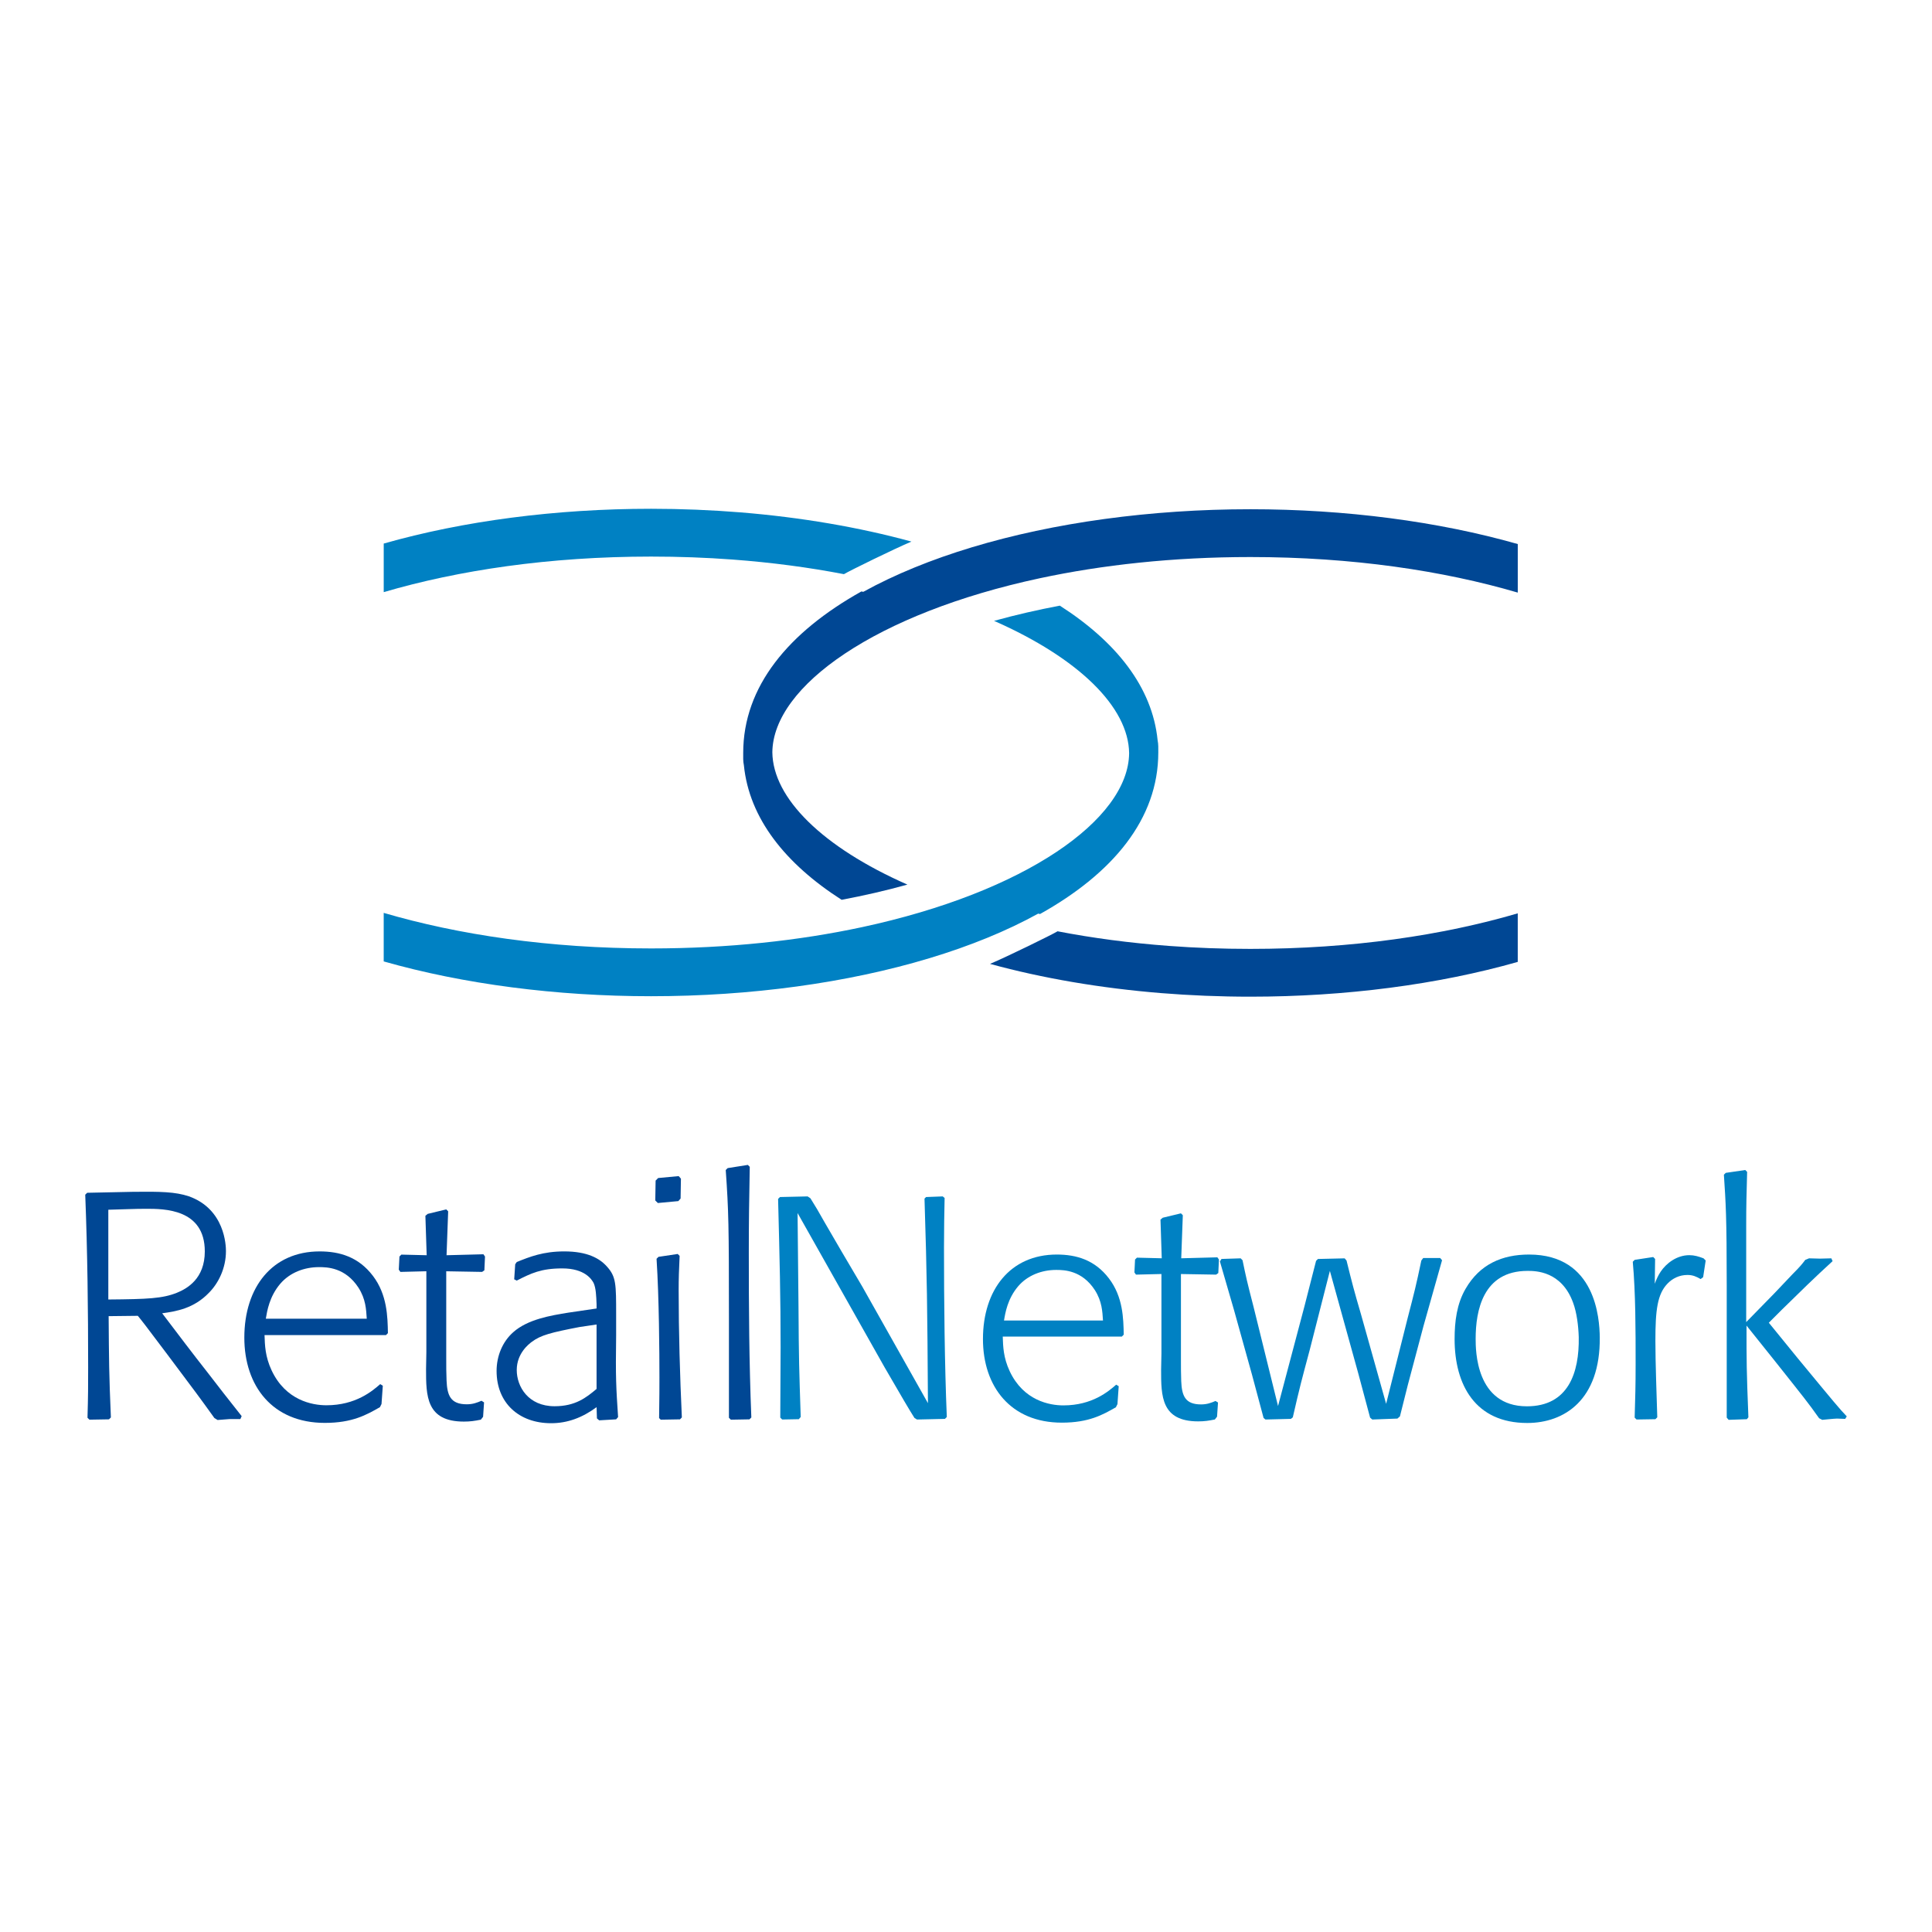
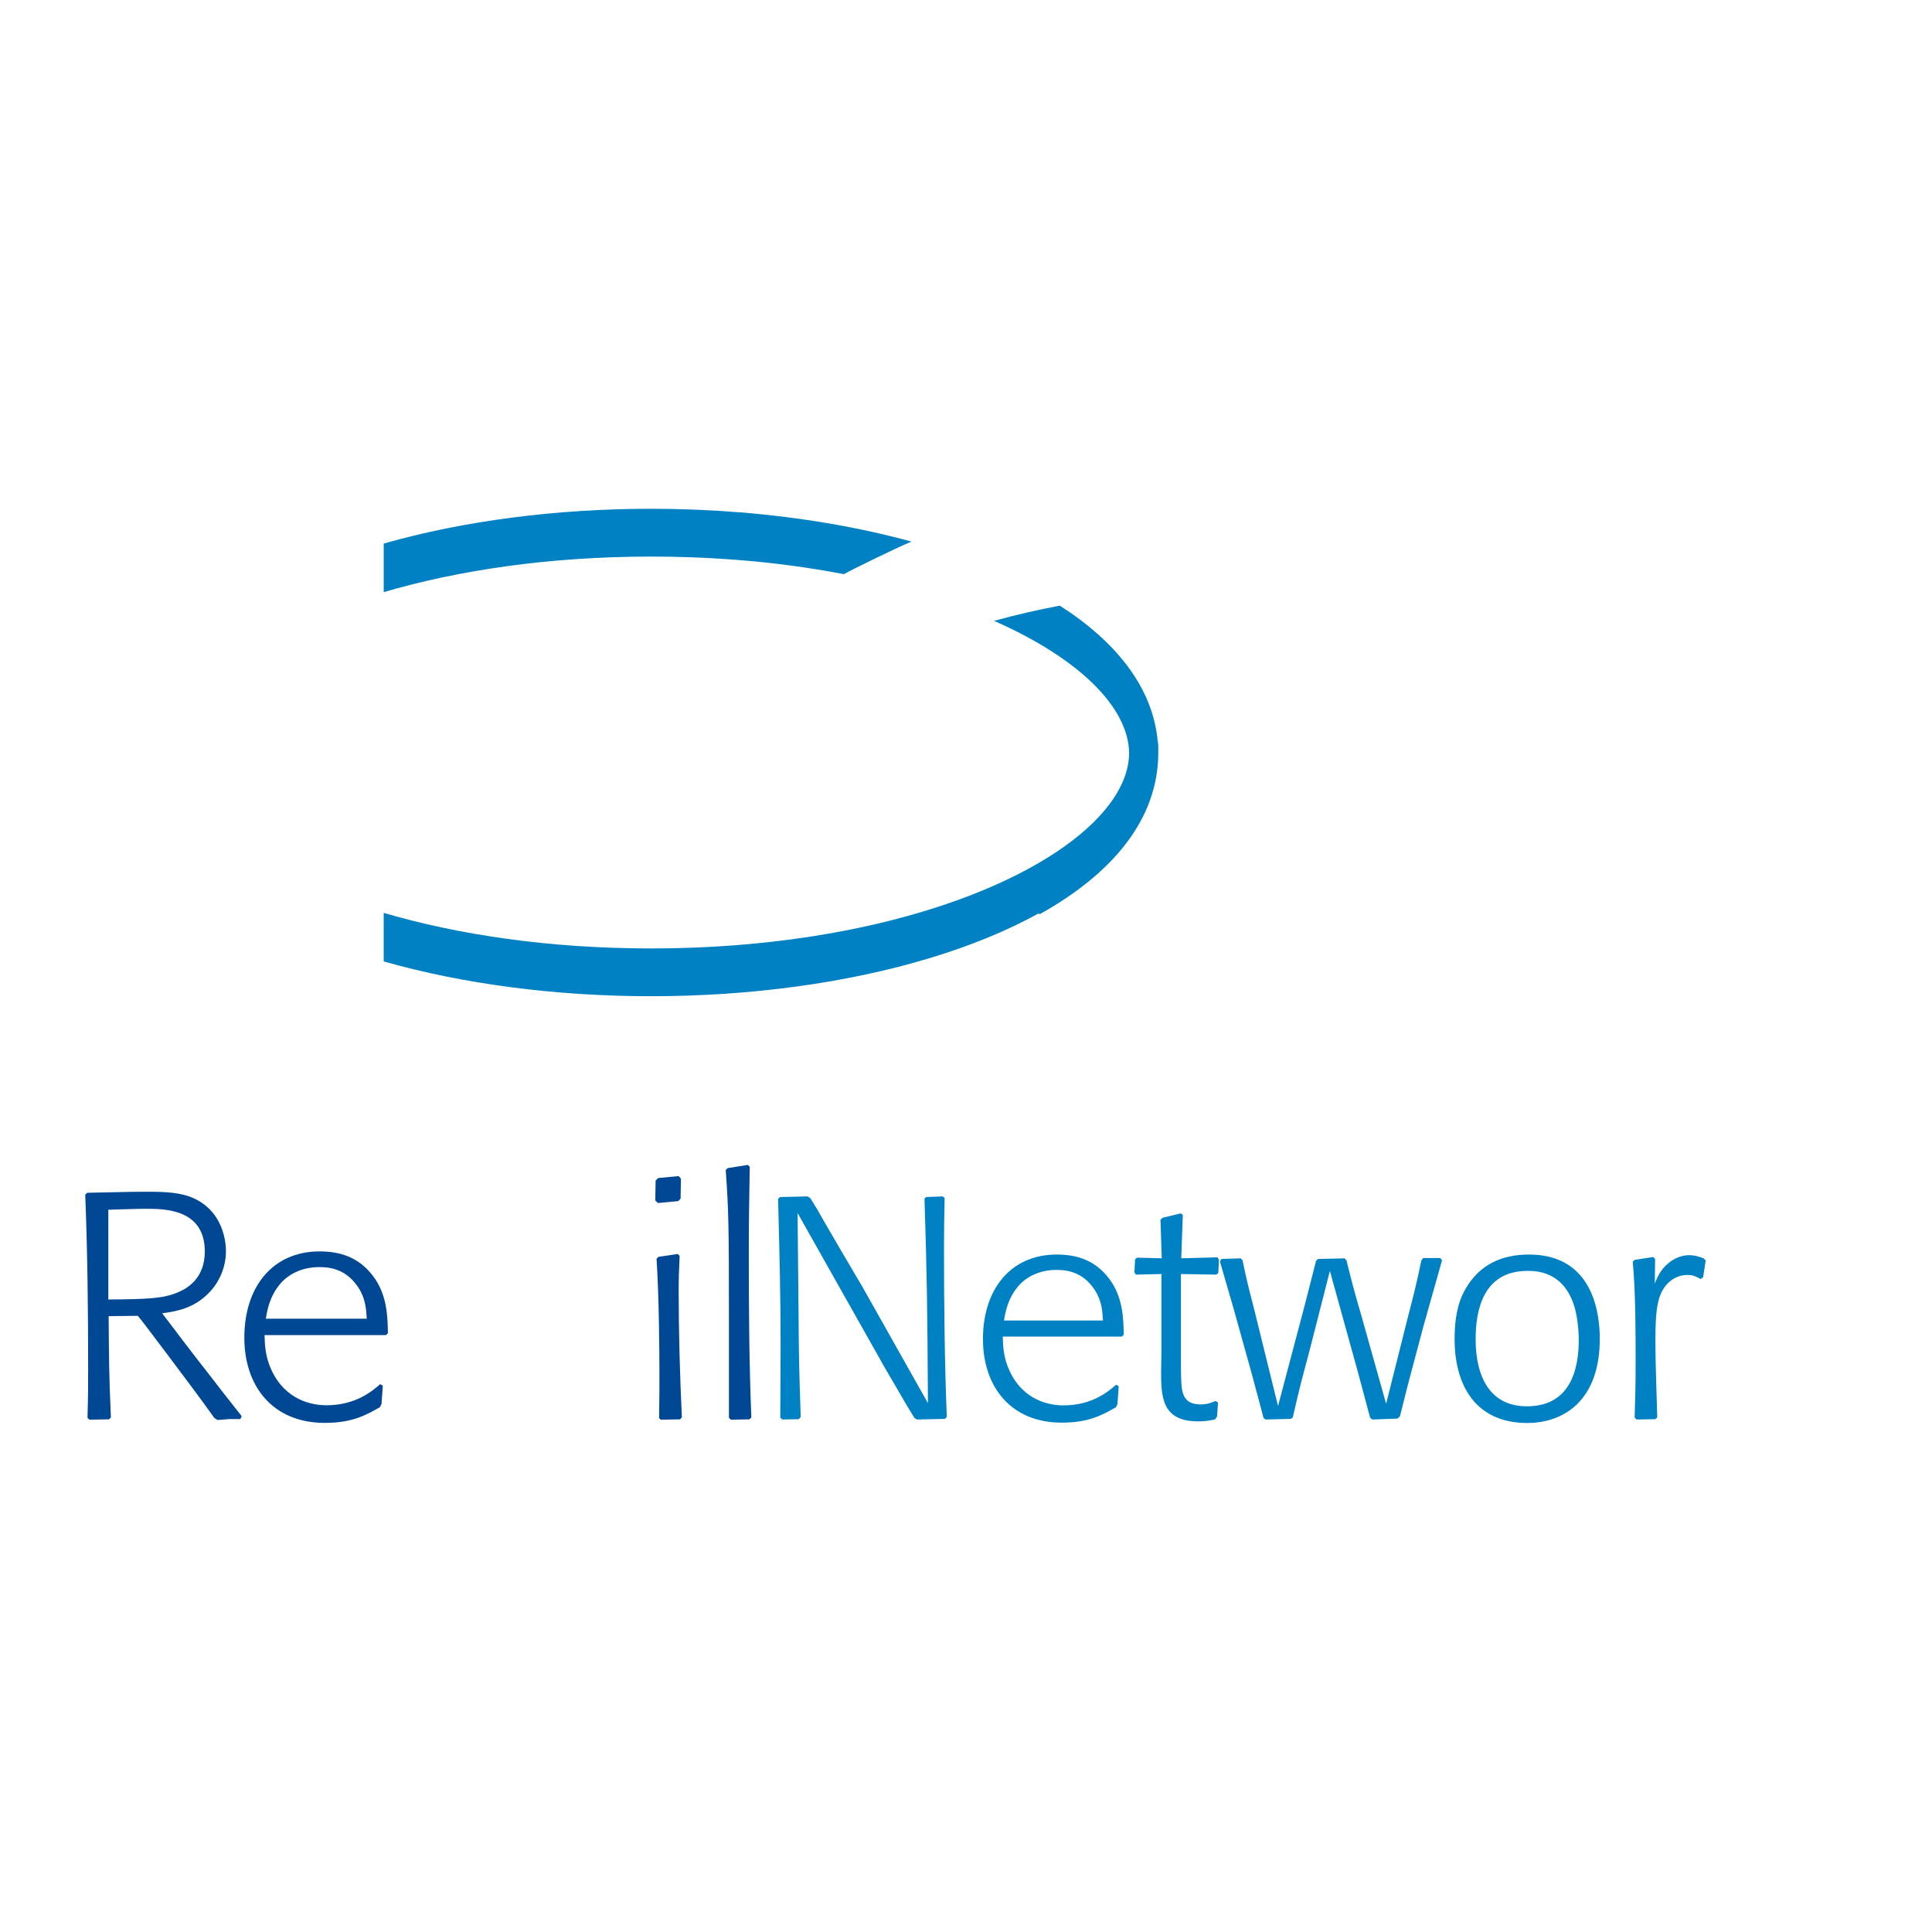
<svg xmlns="http://www.w3.org/2000/svg" version="1.0" id="Layer_1" x="0px" y="0px" width="192.756px" height="192.756px" viewBox="0 0 192.756 192.756" enable-background="new 0 0 192.756 192.756" xml:space="preserve">
  <g>
-     <polygon fill-rule="evenodd" clip-rule="evenodd" fill="#FFFFFF" points="0,0 192.756,0 192.756,192.756 0,192.756 0,0  " />
    <path fill-rule="evenodd" clip-rule="evenodd" fill="#0081C3" d="M38.284,54.231c7.94-2.261,17.19-3.47,26.678-3.47   c3.01,0,5.999,0.123,8.924,0.359c6.032,0.493,11.812,1.478,17.049,2.914c-1.681,0.708-6.166,2.905-6.736,3.251   c-3.469-0.669-7.192-1.167-11.128-1.46c-2.612-0.194-5.318-0.295-8.109-0.295c-10.182,0-19.25,1.368-26.678,3.547V54.231   L38.284,54.231z M112.653,75.149c-0.051-4.586-5.01-9.474-13.475-13.206c2.159-0.6,4.359-1.102,6.562-1.517   c5.62,3.601,9.224,8.127,9.755,13.421c0.087,0.42,0.068,0.821,0.068,1.229c0,6.641-4.535,12.057-11.797,16.115l-0.185-0.039   c-3.153,1.741-6.814,3.23-10.836,4.443c-8.177,2.47-17.849,3.798-27.785,3.798c-9.488,0-18.738-1.213-26.678-3.472v-4.843   c7.429,2.179,16.497,3.547,26.678,3.547c7.722,0,14.804-0.788,21.014-2.117C102.284,89.012,112.581,81.769,112.653,75.149   L112.653,75.149z" />
-     <path fill-rule="evenodd" clip-rule="evenodd" fill="#004794" d="M151.427,95.969c-7.939,2.261-17.187,3.47-26.678,3.47   c-3.01,0-5.996-0.122-8.924-0.358c-6.032-0.493-11.812-1.478-17.05-2.914c1.681-0.708,6.169-2.905,6.739-3.252   c3.469,0.67,7.189,1.168,11.125,1.46c2.612,0.195,5.32,0.296,8.109,0.296c10.182,0,19.252-1.368,26.678-3.547V95.969   L151.427,95.969z M77.057,75.051c0.051,4.586,5.011,9.474,13.475,13.206c-2.156,0.6-4.359,1.102-6.562,1.517   c-5.62-3.601-9.22-8.127-9.752-13.421c-0.09-0.421-0.068-0.824-0.068-1.23c0-6.64,4.532-12.056,11.794-16.114l0.184,0.039   c3.156-1.741,6.817-3.23,10.836-4.444c8.181-2.469,17.852-3.797,27.786-3.797c9.491,0,18.738,1.212,26.678,3.473v4.843   c-7.426-2.179-16.496-3.547-26.678-3.547c-7.722,0-14.804,0.788-21.014,2.117C87.43,61.188,77.132,68.432,77.057,75.051   L77.057,75.051z" />
    <path fill-rule="evenodd" clip-rule="evenodd" fill="#004794" d="M10.806,120.696c1.409-0.032,2.558-0.095,3.774-0.095   c1.792,0,5.853,0,5.853,4.252c0,2.72-1.759,3.711-2.783,4.126c-1.439,0.576-2.908,0.639-6.843,0.672V120.696L10.806,120.696z    M8.698,119.004l-0.194,0.191c0.224,5.724,0.29,11.479,0.29,17.233c0,1.825,0,2.815-0.065,5.022l0.194,0.191l1.95-0.033l0.19-0.191   c-0.19-4.446-0.19-5.661-0.224-10.104l2.911-0.033c0.416,0.512,0.607,0.734,2.909,3.805c2.877,3.839,3.197,4.254,4.732,6.395   l0.32,0.194c0.417-0.032,0.8-0.065,1.214-0.095h1.058l0.128-0.291c-0.543-0.671-2.944-3.74-3.422-4.38   c-0.737-0.928-1.439-1.854-2.177-2.812l-2.332-3.069c1.406-0.193,3.165-0.479,4.667-2.048c0.929-0.929,1.696-2.431,1.696-4.156   c0-0.543-0.096-4.189-3.711-5.47c-1.341-0.445-2.846-0.479-5.53-0.445L8.698,119.004L8.698,119.004z" />
    <path fill-rule="evenodd" clip-rule="evenodd" fill="#004794" d="M26.521,131.568c0.128-0.768,0.352-2.203,1.438-3.484   c0.959-1.12,2.398-1.663,3.87-1.663c0.797,0,2.622,0.032,3.933,2.048c0.734,1.149,0.768,2.174,0.83,3.1H26.521L26.521,131.568z    M38.702,133.007c-0.03-1.63-0.063-3.836-1.501-5.721c-1.439-1.89-3.326-2.433-5.309-2.433c-4.732,0-7.515,3.582-7.515,8.603   c0,4.83,2.816,8.506,8.029,8.506c2.75,0,4.156-0.8,5.5-1.568l0.158-0.318l0.129-1.821l-0.257-0.162   c-0.767,0.672-2.43,2.111-5.371,2.111c-1.407,0-4.061-0.481-5.467-3.484c-0.643-1.377-0.672-2.496-0.705-3.518h12.119   L38.702,133.007L38.702,133.007z" />
-     <path fill-rule="evenodd" clip-rule="evenodd" fill="#004794" d="M44.521,126.835v8.54c0,0.958,0,1.63,0.033,2.365   c0.062,1.472,0.385,2.367,2.015,2.367c0.606,0,1.021-0.159,1.468-0.353l0.257,0.162l-0.096,1.438l-0.224,0.287   c-0.639,0.128-1.056,0.191-1.695,0.191c-3.771,0-3.771-2.59-3.771-5.243l0.03-1.663v-8.093l-2.588,0.066l-0.162-0.224l0.066-1.311   l0.191-0.191l2.525,0.062l-0.128-3.933l0.224-0.191l1.854-0.45l0.194,0.194l-0.161,4.38l3.678-0.096l0.158,0.225l-0.062,1.373   l-0.225,0.161L44.521,126.835L44.521,126.835z" />
-     <path fill-rule="evenodd" clip-rule="evenodd" fill="#004794" d="M59.519,132.145v6.428c-1.024,0.863-2.111,1.727-4.189,1.727   c-2.621,0-3.774-1.95-3.774-3.613c0-1.695,1.249-2.622,1.505-2.812c0.896-0.672,1.917-0.929,4.733-1.473L59.519,132.145   L59.519,132.145z M51.302,127.636l0.254,0.129c1.44-0.734,2.431-1.216,4.542-1.216c2.24,0,2.941,1.087,3.135,1.473   c0.224,0.51,0.254,1.248,0.287,2.11v0.416l-2.812,0.414c-1.792,0.287-4.064,0.672-5.5,1.95c-1.089,0.961-1.663,2.396-1.663,3.87   c0,3.197,2.237,5.212,5.435,5.212c1.63,0,3.102-0.543,4.542-1.601l0.033,1.12l0.224,0.194l1.693-0.099l0.195-0.225   c-0.195-2.973-0.258-3.869-0.195-8.184v-1.982c0-3.135,0-3.839-0.925-4.86c-0.738-0.831-1.983-1.505-4.254-1.505   c-2.111,0-3.452,0.543-4.733,1.057l-0.158,0.224L51.302,127.636L51.302,127.636z" />
    <path fill-rule="evenodd" clip-rule="evenodd" fill="#004794" d="M67.84,141.609l-1.92,0.033l-0.161-0.162   c0.033-2.107,0.033-3.068,0.033-4.061c0-2.43-0.033-7.896-0.287-11.83l0.191-0.193l1.919-0.287l0.191,0.191   c-0.066,1.472-0.096,2.207-0.096,3.455c0,4.093,0.128,8.569,0.319,12.662L67.84,141.609L67.84,141.609z M67.679,119.834   l-2.045,0.191l-0.257-0.254l0.033-1.983l0.254-0.256l2.048-0.191l0.224,0.254l-0.033,1.982L67.679,119.834L67.679,119.834z" />
    <path fill-rule="evenodd" clip-rule="evenodd" fill="#004794" d="M74.771,141.609l-1.854,0.033l-0.191-0.191v-9.817   c0-9.464-0.033-10.809-0.319-14.901l0.19-0.191l2.016-0.319l0.19,0.19c-0.065,3.518-0.095,5.438-0.095,8.569   c0,5.5,0.03,10.97,0.253,16.437L74.771,141.609L74.771,141.609z" />
    <path fill-rule="evenodd" clip-rule="evenodd" fill="#0081C3" d="M94.276,141.562l-2.789,0.063l-0.251-0.156   c-0.501-0.785-1.253-2.069-2.979-5.049l-8.683-15.395c0.03,3.105,0.063,6.21,0.092,9.312c0.033,5.488,0.062,6.146,0.221,11.035   l-0.188,0.221l-1.663,0.031l-0.188-0.189c0-2.35,0.033-4.669,0.033-7.021c0-5.143-0.096-8.684-0.251-14.798l0.188-0.188   l2.758-0.062l0.281,0.188c0.627,1.004,0.659,1.066,1.442,2.444c0.973,1.694,2.194,3.763,3.731,6.366l6.551,11.63   c-0.062-9.812-0.092-12.353-0.343-20.408l0.155-0.158l1.663-0.062l0.188,0.158c-0.032,1.631-0.062,2.947-0.062,4.95   c0,5.271,0.062,11.729,0.281,16.899L94.276,141.562L94.276,141.562z" />
    <path fill-rule="evenodd" clip-rule="evenodd" fill="#0081C3" d="M100.17,131.75c0.126-0.752,0.347-2.164,1.412-3.418   c0.94-1.097,2.35-1.631,3.792-1.631c0.785,0,2.571,0.033,3.857,2.007c0.72,1.129,0.753,2.132,0.815,3.042H100.17L100.17,131.75z    M112.116,133.159c-0.033-1.597-0.063-3.762-1.476-5.609c-1.409-1.853-3.26-2.384-5.204-2.384c-4.64,0-7.366,3.512-7.366,8.433   c0,4.735,2.76,8.339,7.868,8.339c2.696,0,4.076-0.782,5.393-1.534l0.158-0.314l0.125-1.788l-0.251-0.154   c-0.752,0.656-2.382,2.068-5.267,2.068c-1.38,0-3.982-0.472-5.362-3.419c-0.627-1.347-0.657-2.444-0.69-3.448h11.884   L112.116,133.159L112.116,133.159z" />
    <path fill-rule="evenodd" clip-rule="evenodd" fill="#0081C3" d="M117.822,127.11v8.369c0,0.94,0,1.601,0.029,2.32   c0.062,1.441,0.376,2.32,1.977,2.32c0.594,0,1.004-0.156,1.442-0.344l0.251,0.154l-0.096,1.413l-0.219,0.281   c-0.627,0.125-1.035,0.188-1.663,0.188c-3.699,0-3.699-2.538-3.699-5.142l0.033-1.63v-7.931l-2.541,0.062l-0.154-0.221l0.062-1.284   l0.188-0.188l2.476,0.062l-0.126-3.857l0.221-0.188l1.819-0.439l0.188,0.188l-0.158,4.297l3.607-0.096l0.155,0.221l-0.063,1.347   l-0.218,0.158L117.822,127.11L117.822,127.11z" />
    <path fill-rule="evenodd" clip-rule="evenodd" fill="#0081C3" d="M139.672,141.311l-0.251,0.221l-2.509,0.094l-0.217-0.189   l-1.191-4.451l-2.822-10.188l-2.006,7.867c-0.815,3.043-1.004,3.732-1.692,6.742l-0.189,0.155l-2.54,0.063l-0.188-0.156   l-1.158-4.326l-1.789-6.429l-1.409-4.857l0.155-0.251l1.914-0.062l0.188,0.188c0.344,1.661,0.438,2.1,1.096,4.641l2.445,9.907   l2.633-9.94l1.162-4.544l0.188-0.188l2.664-0.062l0.188,0.218c0.564,2.29,0.753,3.01,1.442,5.362l2.508,8.934l2.132-8.494   c0.69-2.666,0.849-3.261,1.38-5.802l0.188-0.251h1.693l0.188,0.221l-1.849,6.551l-1.567,5.895L139.672,141.311L139.672,141.311z" />
    <path fill-rule="evenodd" clip-rule="evenodd" fill="#0081C3" d="M157.512,133.41c0.06,3.544-1.036,6.897-5.174,6.897   c-5.112,0-5.112-5.61-5.112-6.738c0-2.792,0.723-6.772,5.175-6.772c0.782,0,3.385,0,4.544,3.165   C157.321,130.965,157.479,132.312,157.512,133.41L157.512,133.41z M159.61,133.41c-0.029-1.818-0.376-8.244-7.056-8.244   c-2.693,0-4.92,0.971-6.332,3.416c-0.878,1.505-1.096,3.262-1.096,5.017c0,4.577,2.068,8.372,7.243,8.372   C156.066,141.971,159.674,139.681,159.61,133.41L159.61,133.41z" />
    <path fill-rule="evenodd" clip-rule="evenodd" fill="#0081C3" d="M169.923,127.424l-0.25,0.188   c-0.439-0.251-0.782-0.409-1.317-0.409c-0.814,0-1.472,0.347-1.943,0.815c-1.066,1.065-1.254,2.695-1.254,5.738   c0,2.32,0.125,5.422,0.188,7.649l-0.188,0.188l-1.881,0.031l-0.188-0.189c0.062-2.099,0.096-3.164,0.096-5.329   c0-3.386,0-7.085-0.284-10.22l0.188-0.189l1.852-0.283l0.188,0.191l-0.033,2.476c0.158-0.439,0.346-0.846,0.598-1.221   c0.53-0.786,1.567-1.631,2.851-1.631c0.502,0,0.911,0.126,1.412,0.313l0.219,0.218L169.923,127.424L169.923,127.424z" />
-     <path fill-rule="evenodd" clip-rule="evenodd" fill="#0081C3" d="M174.283,141.594l-1.818,0.063l-0.189-0.222V128.27   c0-6.928-0.095-8.215-0.283-11.069l0.188-0.185l1.943-0.283l0.188,0.188c-0.062,2.29-0.093,3.293-0.093,5.363v9.623l2.822-2.885   c0.25-0.281,1.505-1.567,1.785-1.882c0.814-0.814,0.973-1.032,1.287-1.442l0.376-0.154c0.376,0,0.719,0.029,1.096,0.029   c0.376,0,0.752-0.029,1.128-0.029l0.126,0.281c-1.723,1.567-3.386,3.197-5.046,4.827l-1.316,1.317l2.884,3.543   c3.729,4.515,4.139,5.017,4.891,5.799l-0.158,0.251c-0.28,0-0.564-0.03-0.815-0.03c-0.25,0-1.441,0.126-1.472,0.126l-0.313-0.159   c-1.129-1.597-1.475-2.006-4.484-5.798l-2.759-3.448c0,3.541,0,4.481,0.188,9.154L174.283,141.594L174.283,141.594z" />
  </g>
</svg>